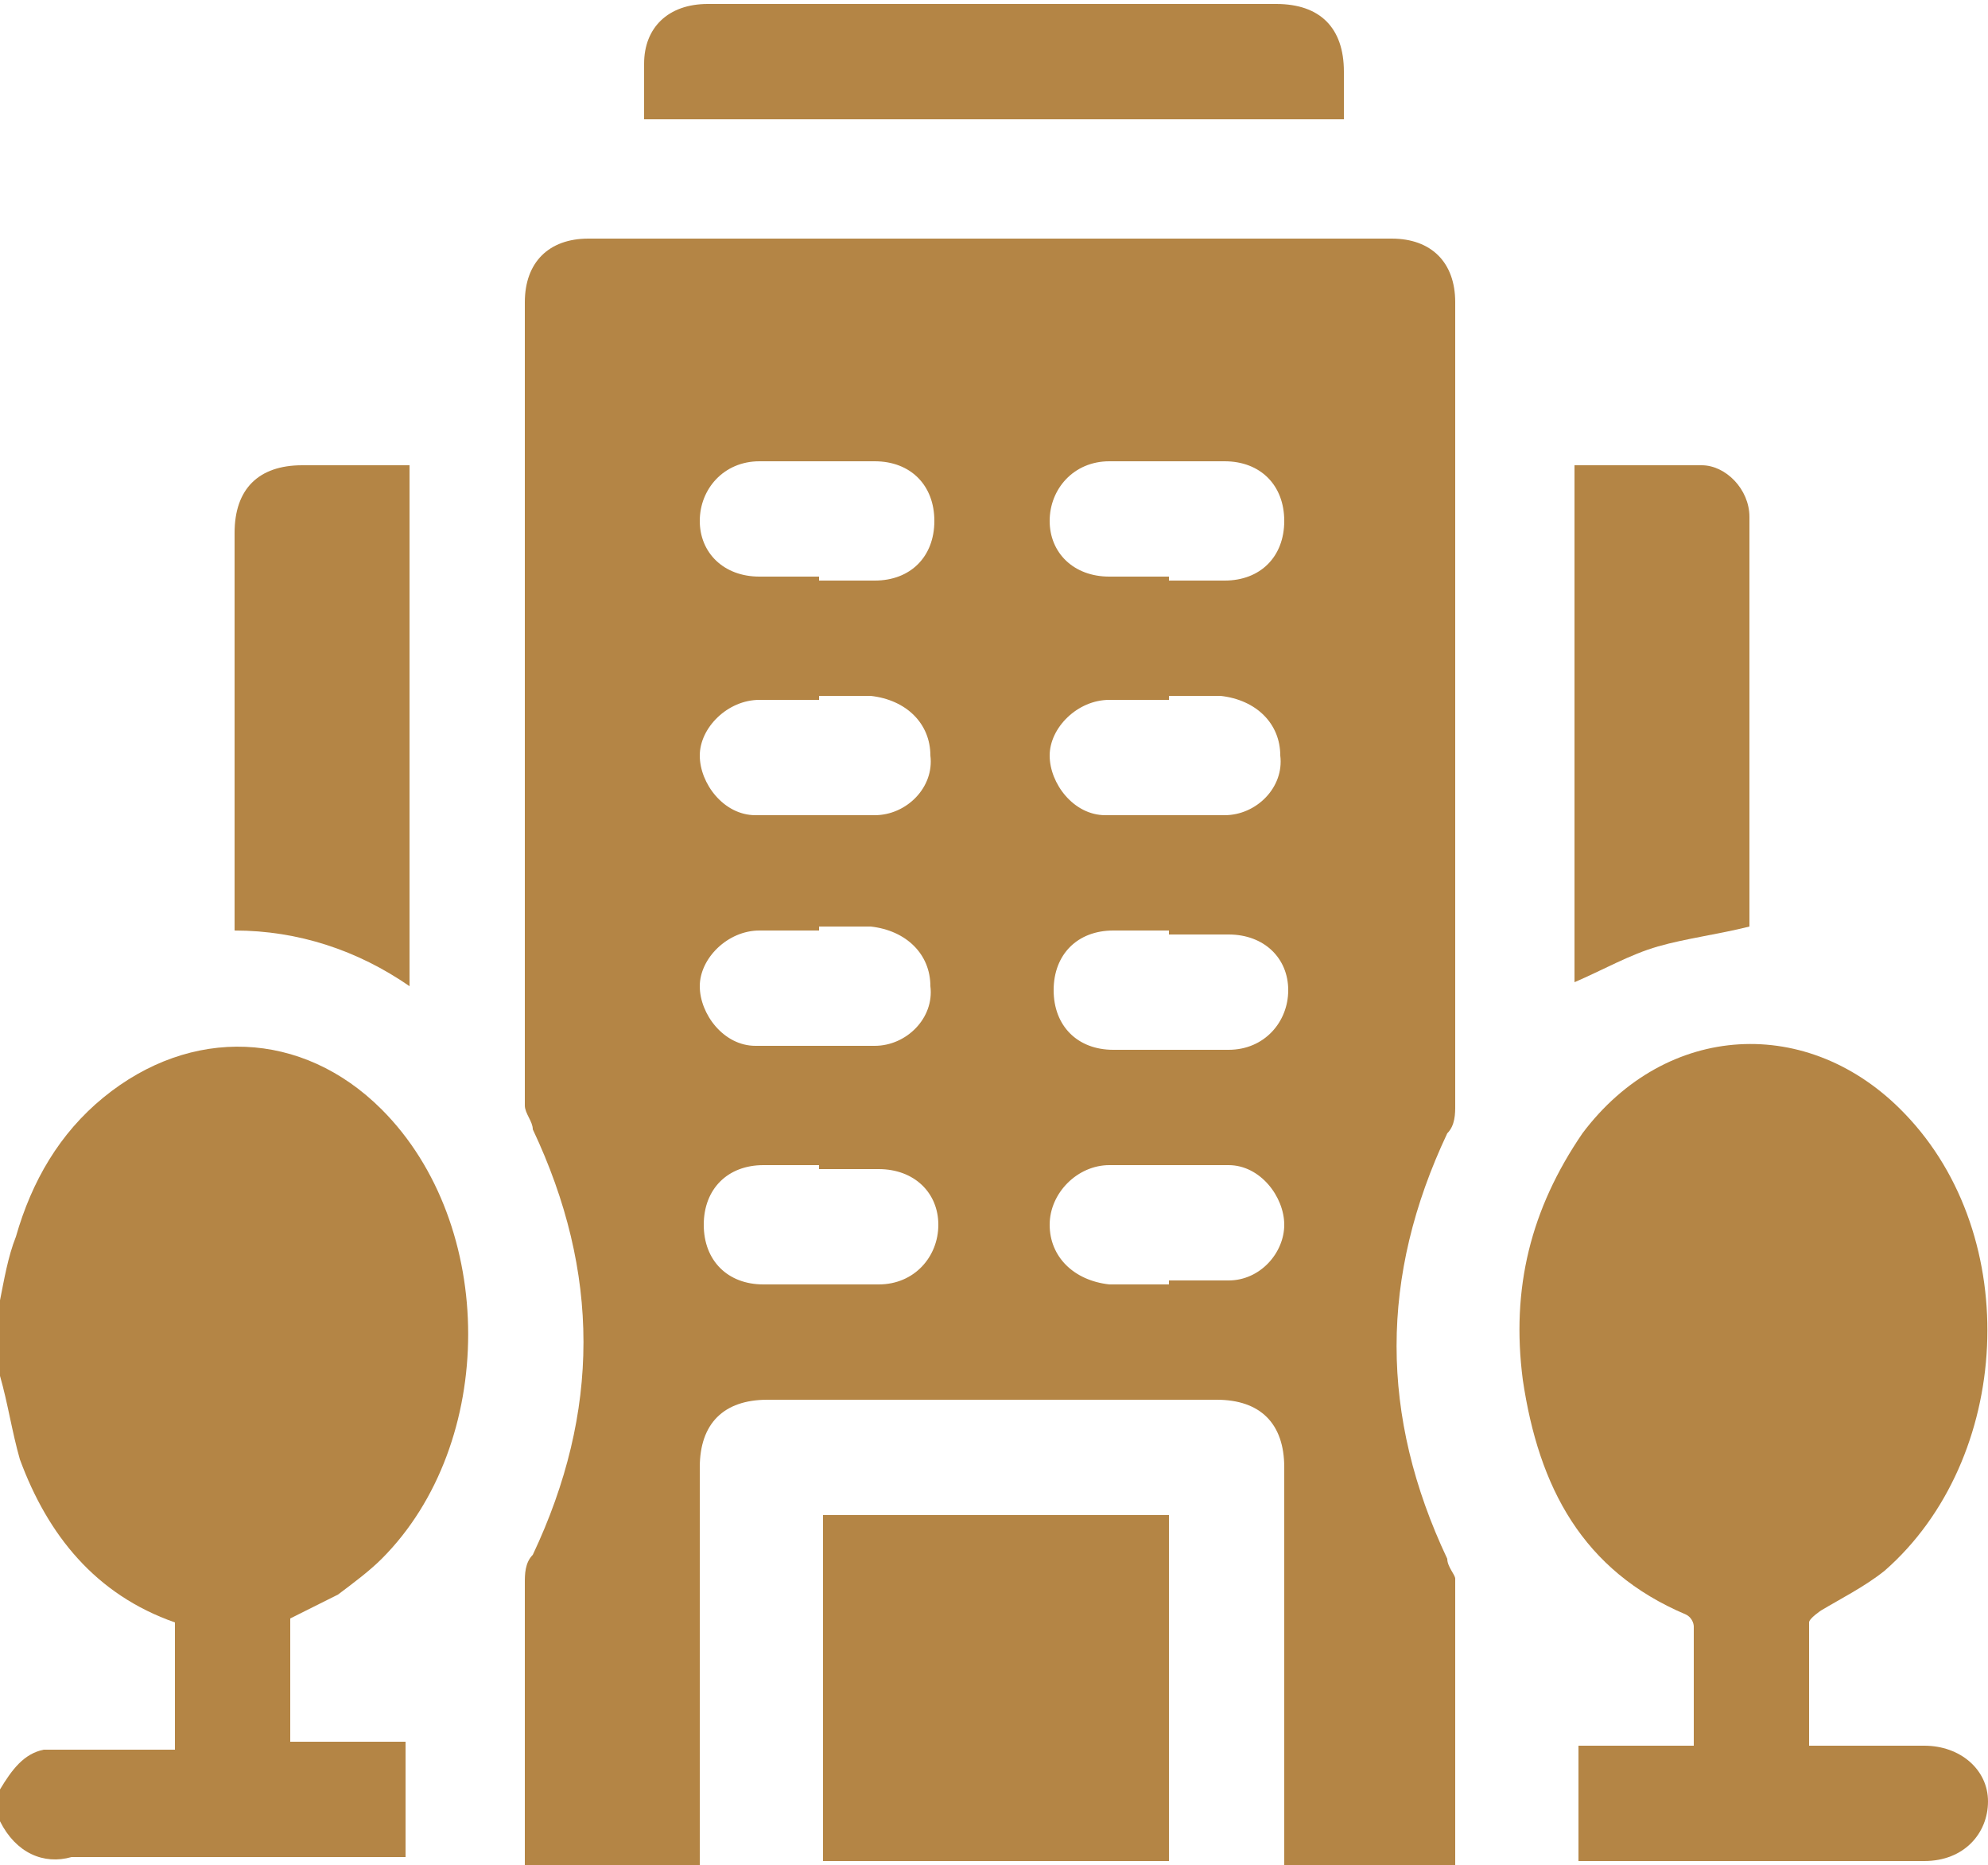
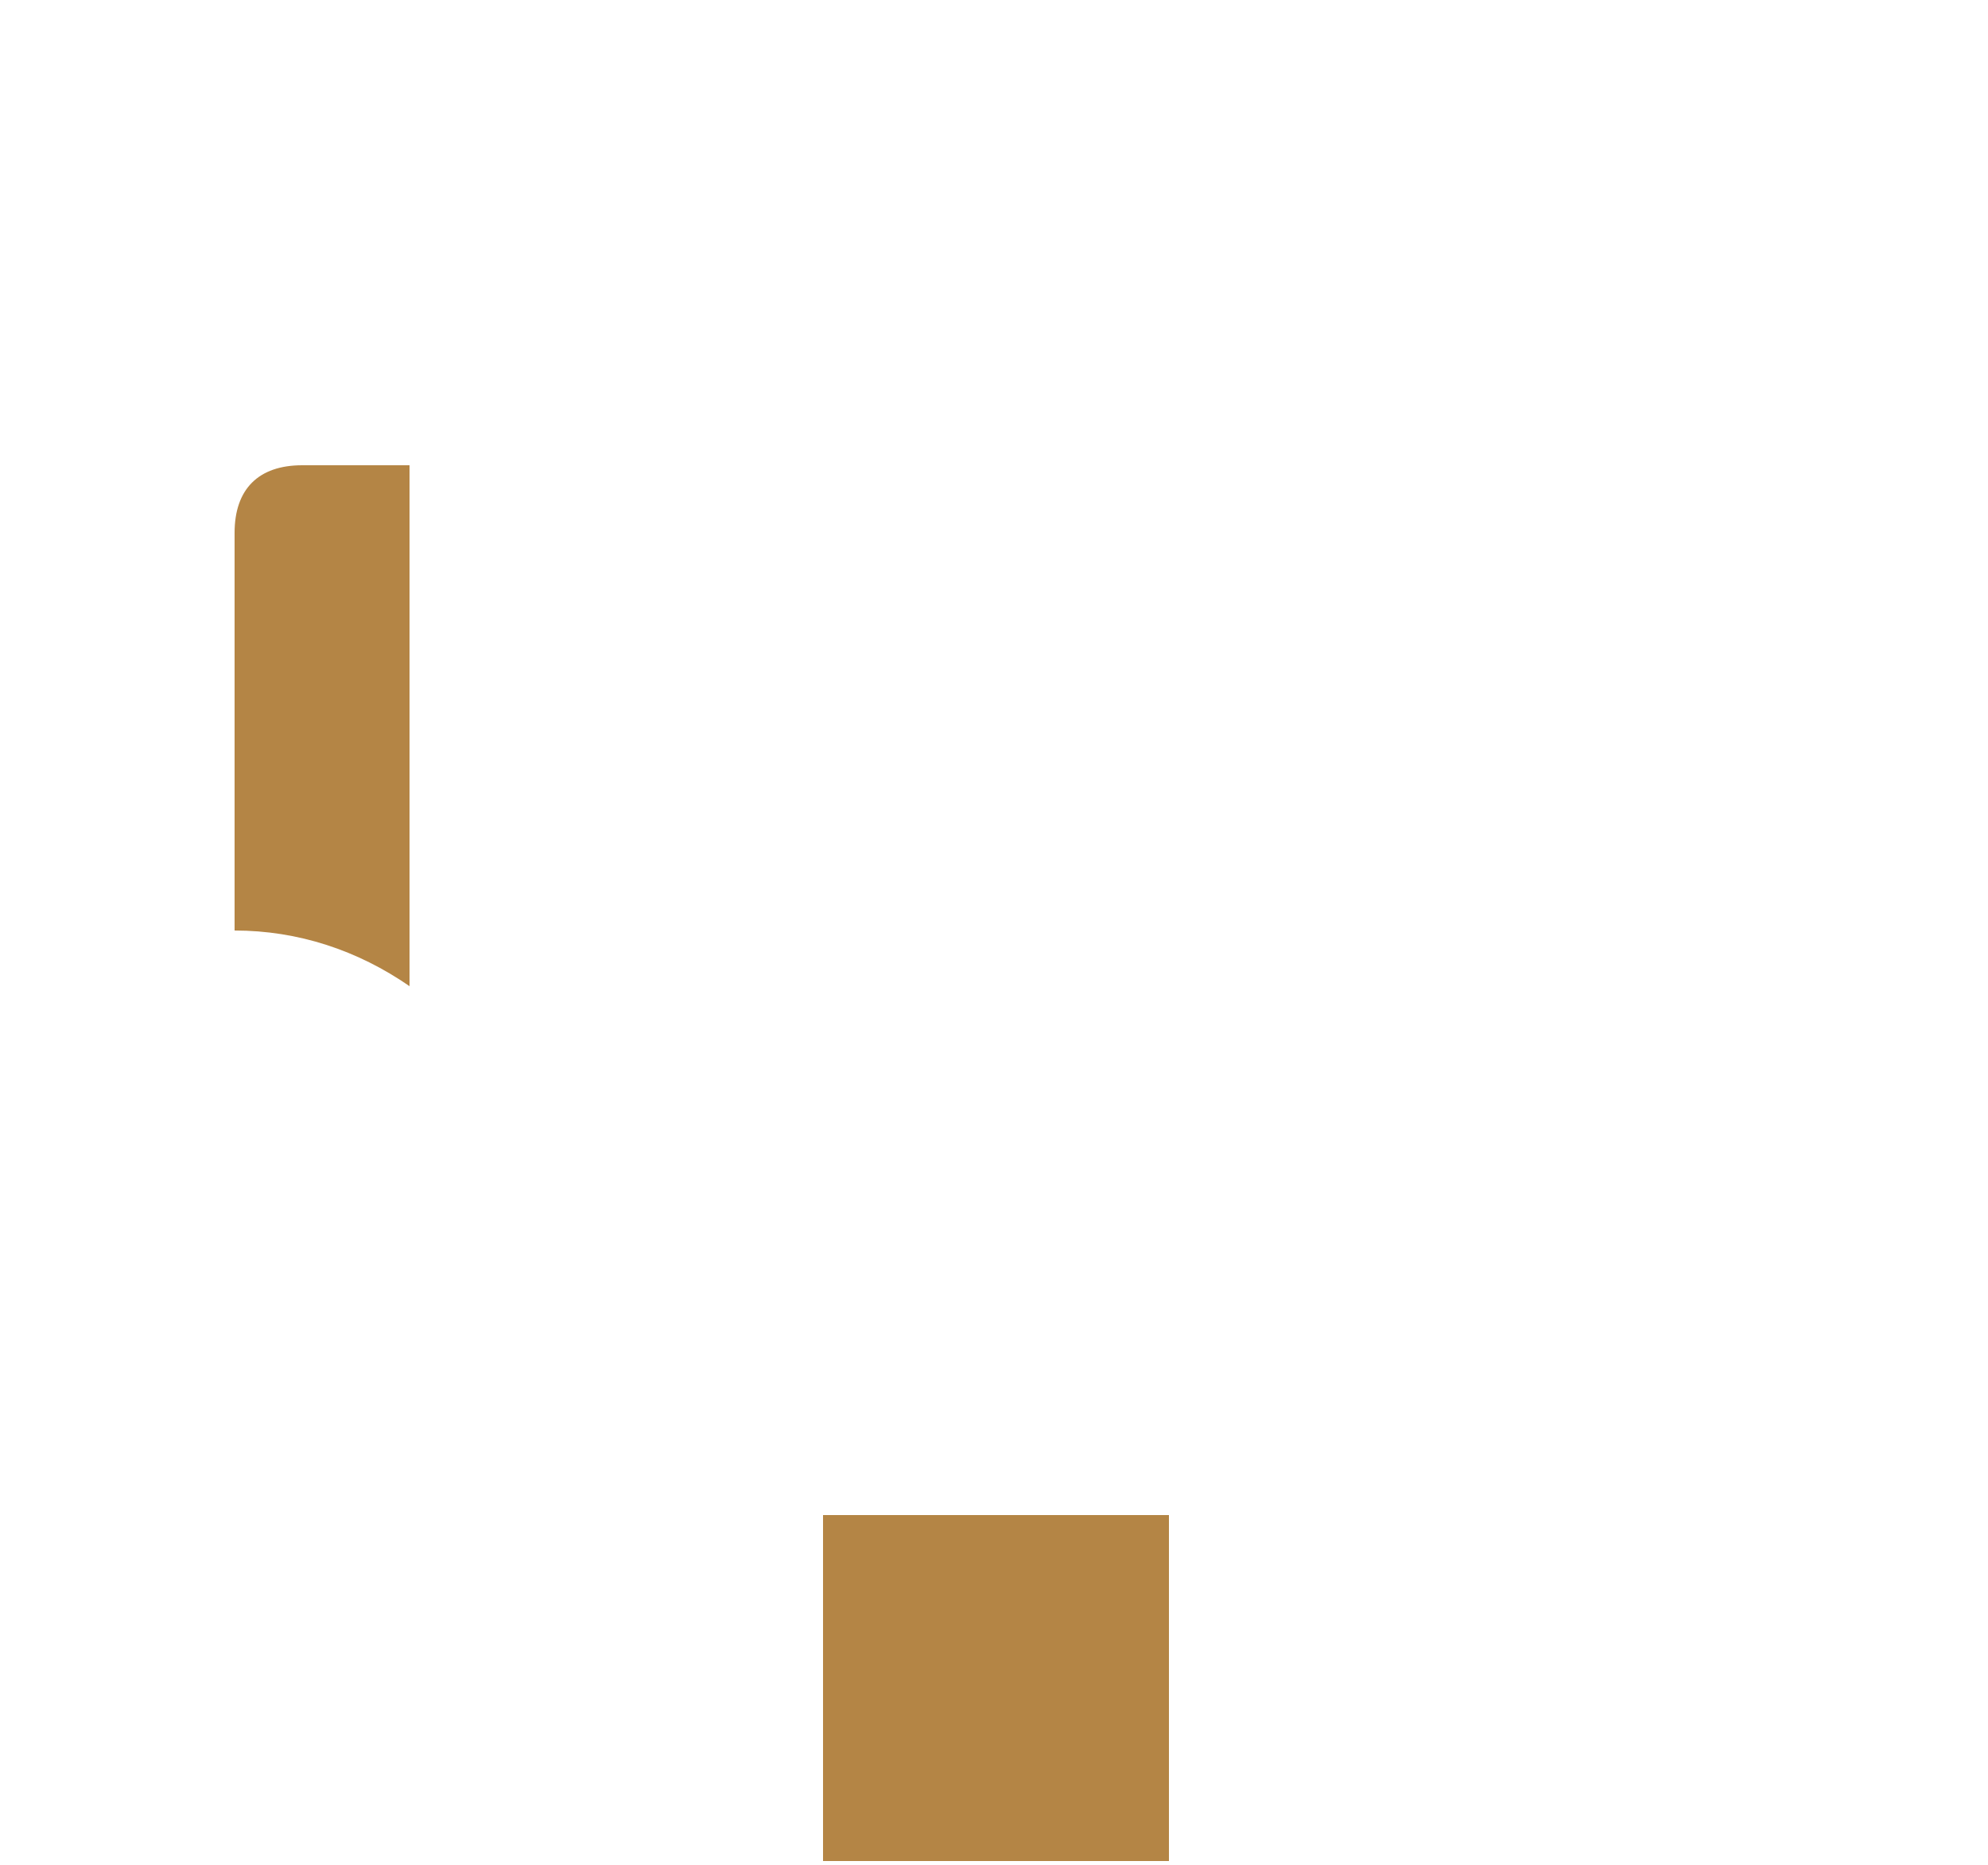
<svg xmlns="http://www.w3.org/2000/svg" id="Layer_1" data-name="Layer 1" version="1.1" viewBox="0 0 50 46.9">
  <defs>
    <style>
      .cls-1 {
        fill: #b48545;
        stroke-width: 0px;
      }
    </style>
  </defs>
-   <path class="cls-1" d="M0,32.7c.1-.5.2-1.1.4-1.6.4-1.4,1.1-2.6,2.2-3.5,2.2-1.8,5-1.7,7,.3,2.9,2.9,2.9,8.4,0,11.3-.3.3-.7.6-1.1.9-.4.2-.8.4-1.2.6v3.1h2.9v2.9H1.8c-.7.2-1.4-.1-1.8-.9v-.8c.3-.5.6-.9,1.1-1h3.3v-3.2c-2-.7-3.2-2.2-3.9-4.1-.2-.7-.3-1.4-.5-2.1v-1.9Z" />
-   <path class="cls-1" d="M36.7,46.9h-4.4v-10c0-1.1-.6-1.7-1.7-1.7h-11.3c-1.1,0-1.7.6-1.7,1.7v10h-4.4v-7.1c0-.2,0-.5.2-.7,1.7-3.6,1.7-7.1,0-10.7,0-.2-.2-.4-.2-.6V7.6c0-1,.6-1.6,1.6-1.6h20.2c1,0,1.6.6,1.6,1.6v20.2c0,.2,0,.5-.2.7-1.7,3.6-1.7,7.1,0,10.7,0,.2.2.4.2.5v7.3h.1ZM20.6,14.6h1.4c.9,0,1.5-.6,1.5-1.5s-.6-1.5-1.5-1.5h-2.9c-.9,0-1.5.7-1.5,1.5s.6,1.4,1.5,1.4h1.5ZM29.4,14.6h1.4c.9,0,1.5-.6,1.5-1.5s-.6-1.5-1.5-1.5h-2.9c-.9,0-1.5.7-1.5,1.5s.6,1.4,1.5,1.4h1.5ZM20.6,17.6h-1.5c-.8,0-1.5.7-1.5,1.4s.6,1.5,1.4,1.5h3c.8,0,1.5-.7,1.4-1.5,0-.8-.6-1.4-1.5-1.5h-1.5.2ZM29.4,17.6h-1.5c-.8,0-1.5.7-1.5,1.4s.6,1.5,1.4,1.5h3c.8,0,1.5-.7,1.4-1.5,0-.8-.6-1.4-1.5-1.5h-1.5.2ZM20.6,23.4h-1.5c-.8,0-1.5.7-1.5,1.4s.6,1.5,1.4,1.5h3c.8,0,1.5-.7,1.4-1.5,0-.8-.6-1.4-1.5-1.5h-1.5.2ZM29.4,23.4h-1.4c-.9,0-1.5.6-1.5,1.5s.6,1.5,1.5,1.5h2.9c.9,0,1.5-.7,1.5-1.5s-.6-1.4-1.5-1.4h-1.5ZM20.6,29.3h-1.4c-.9,0-1.5.6-1.5,1.5s.6,1.5,1.5,1.5h2.9c.9,0,1.5-.7,1.5-1.5s-.6-1.4-1.5-1.4h-1.5ZM29.4,32.2h1.5c.8,0,1.4-.7,1.4-1.4s-.6-1.5-1.4-1.5h-3c-.8,0-1.5.7-1.5,1.5s.6,1.4,1.5,1.5h1.5Z" />
-   <path class="cls-1" d="M45.5,43.9h2.9c.9,0,1.6.6,1.6,1.4s-.6,1.5-1.6,1.5h-8.7v-2.9h2.9v-3s0-.2-.2-.3c-2.6-1.1-3.7-3.2-4.1-5.9-.3-2.3.2-4.3,1.5-6.2,2.1-2.8,5.7-3,8.1-.5,3,3.1,2.7,8.7-.5,11.5-.5.4-1.1.7-1.6,1,0,0-.3.2-.3.3v3h0Z" />
  <path class="cls-1" d="M29.4,38.1v8.7h-8.7v-8.7s8.7,0,8.7,0Z" />
-   <path class="cls-1" d="M44,23.3c-.8.2-1.6.3-2.3.5s-1.4.6-2.1.9v-13h3.2c.6,0,1.2.6,1.2,1.3,0,3.4,0,6.9,0,10.3Z" />
  <path class="cls-1" d="M10.3,11.7v13.1c-1.3-.9-2.8-1.4-4.4-1.4v-10c0-1.1.6-1.7,1.7-1.7h2.7Z" />
-   <path class="cls-1" d="M16.2,2.9v-1.3c0-.9.6-1.5,1.6-1.5h14.3c1.1,0,1.7.6,1.7,1.7v1.2h-17.6Z" />
</svg>